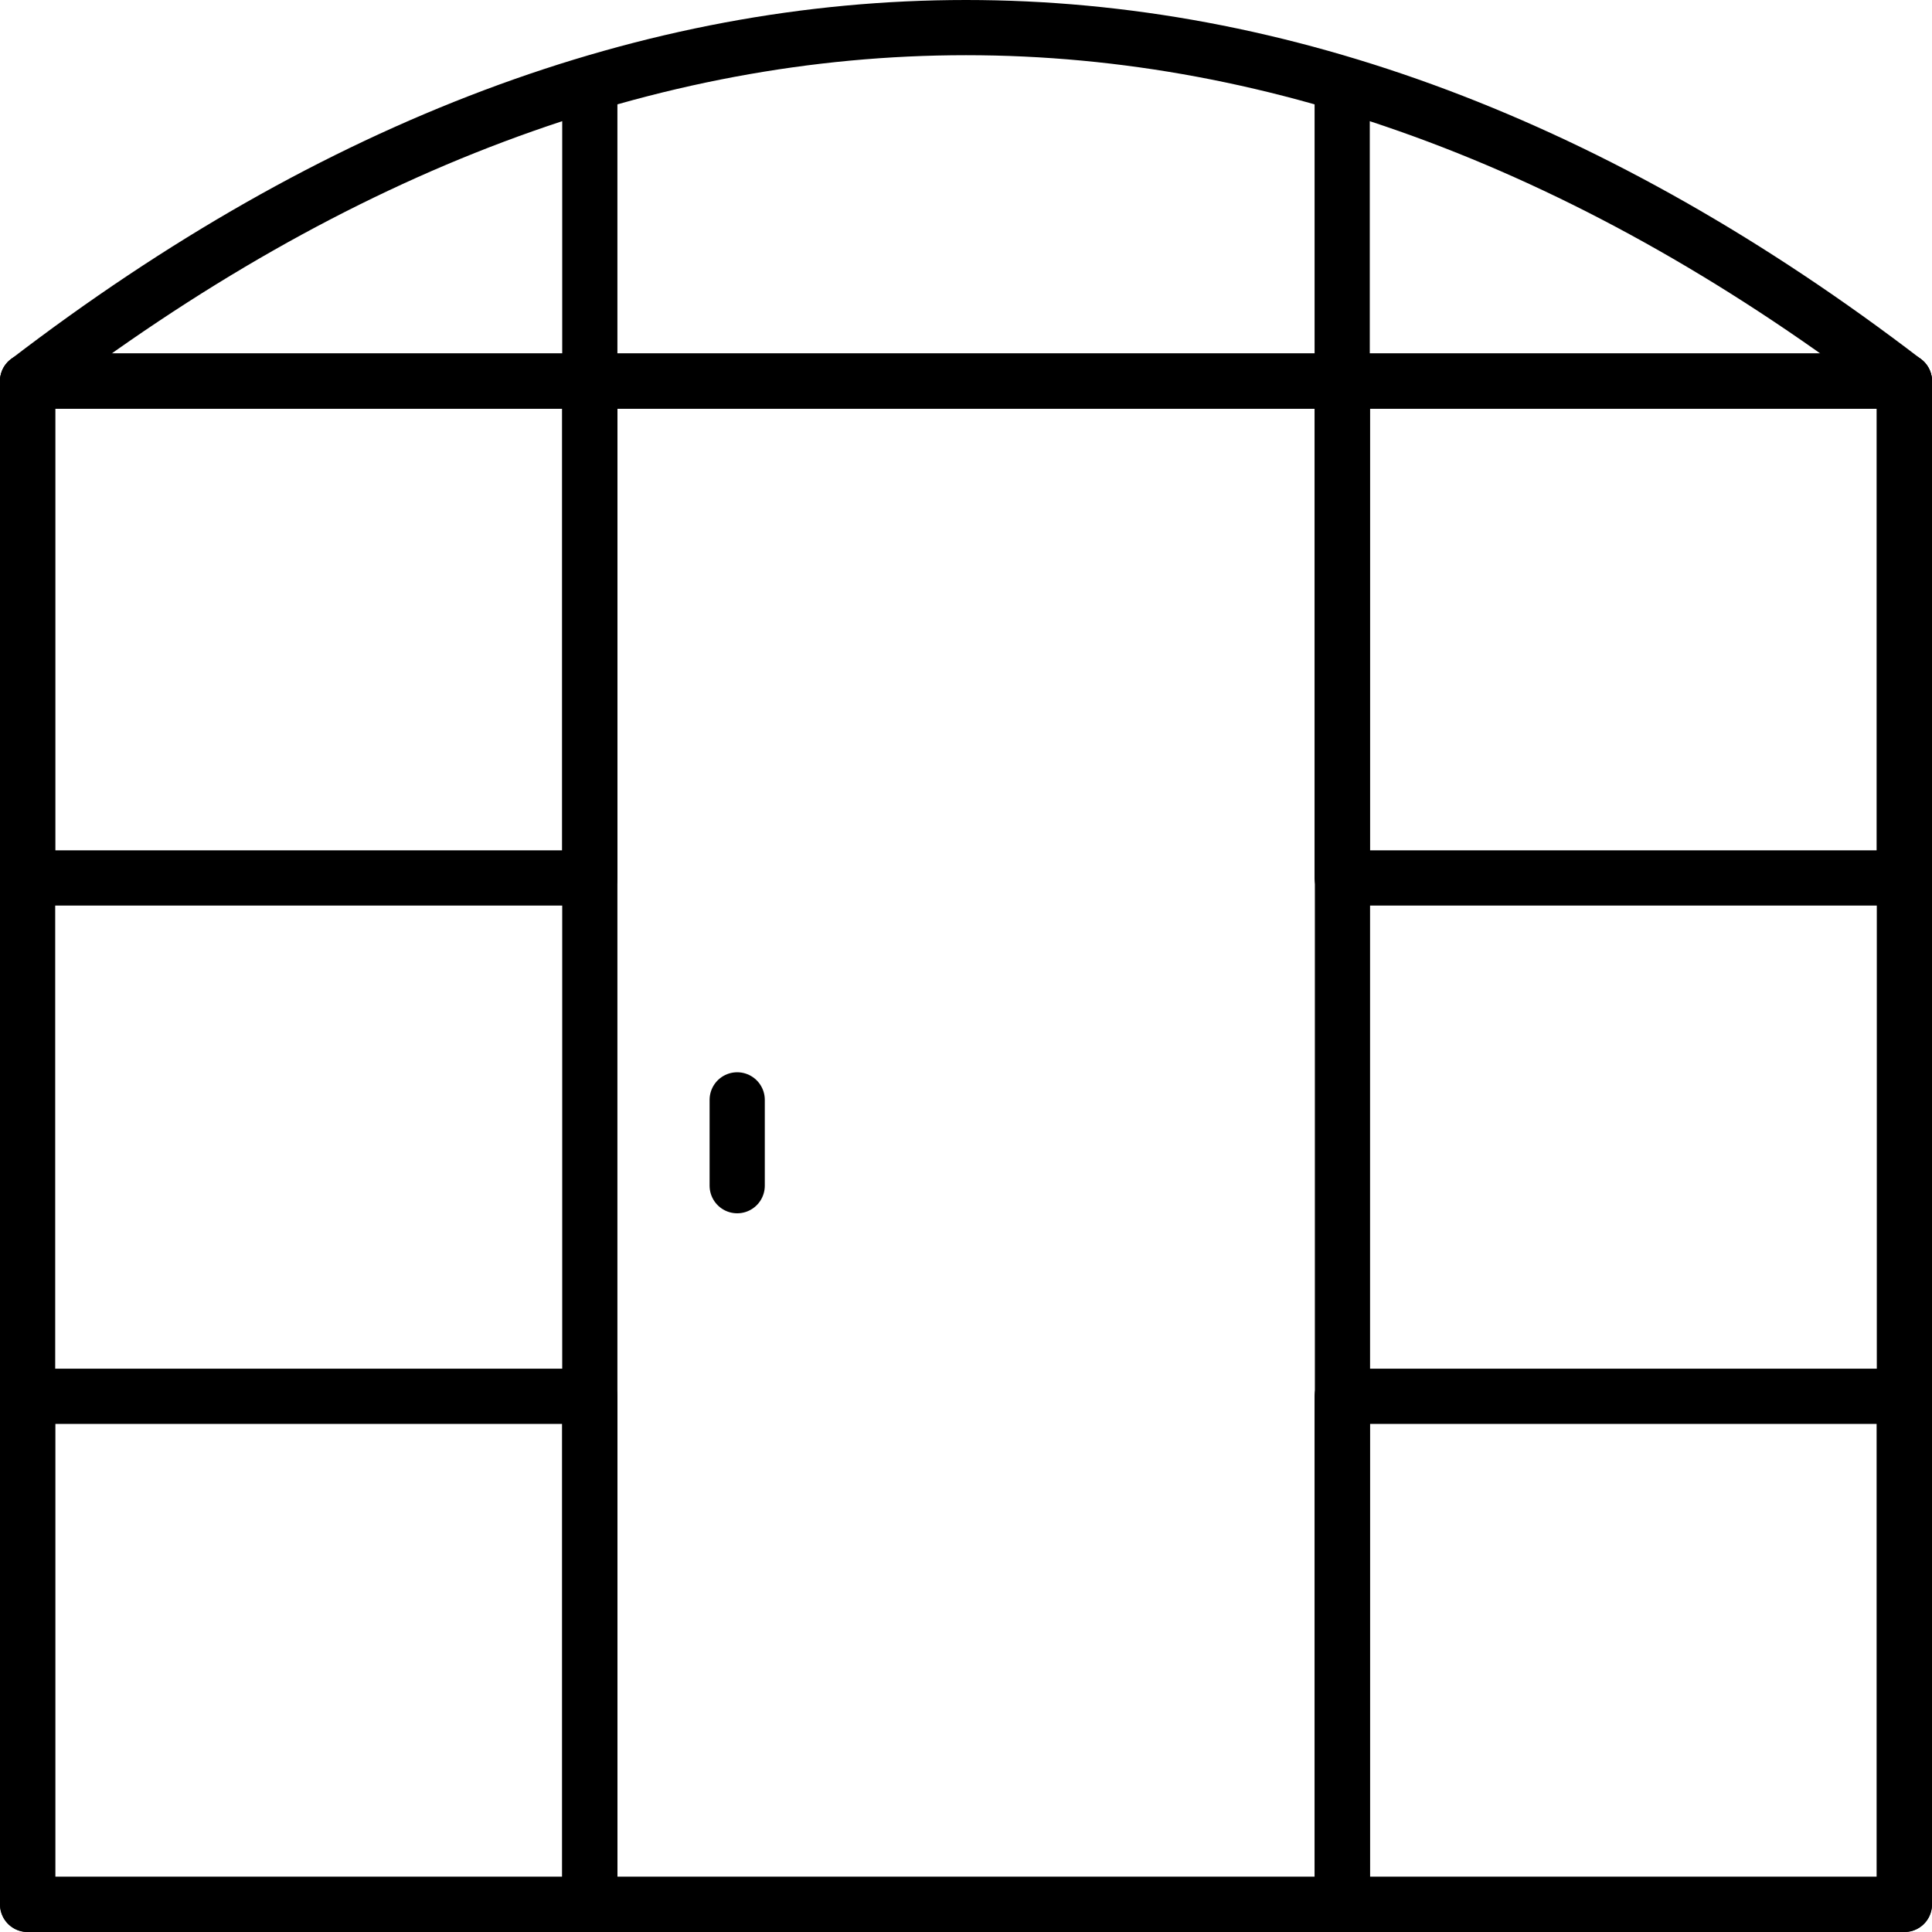
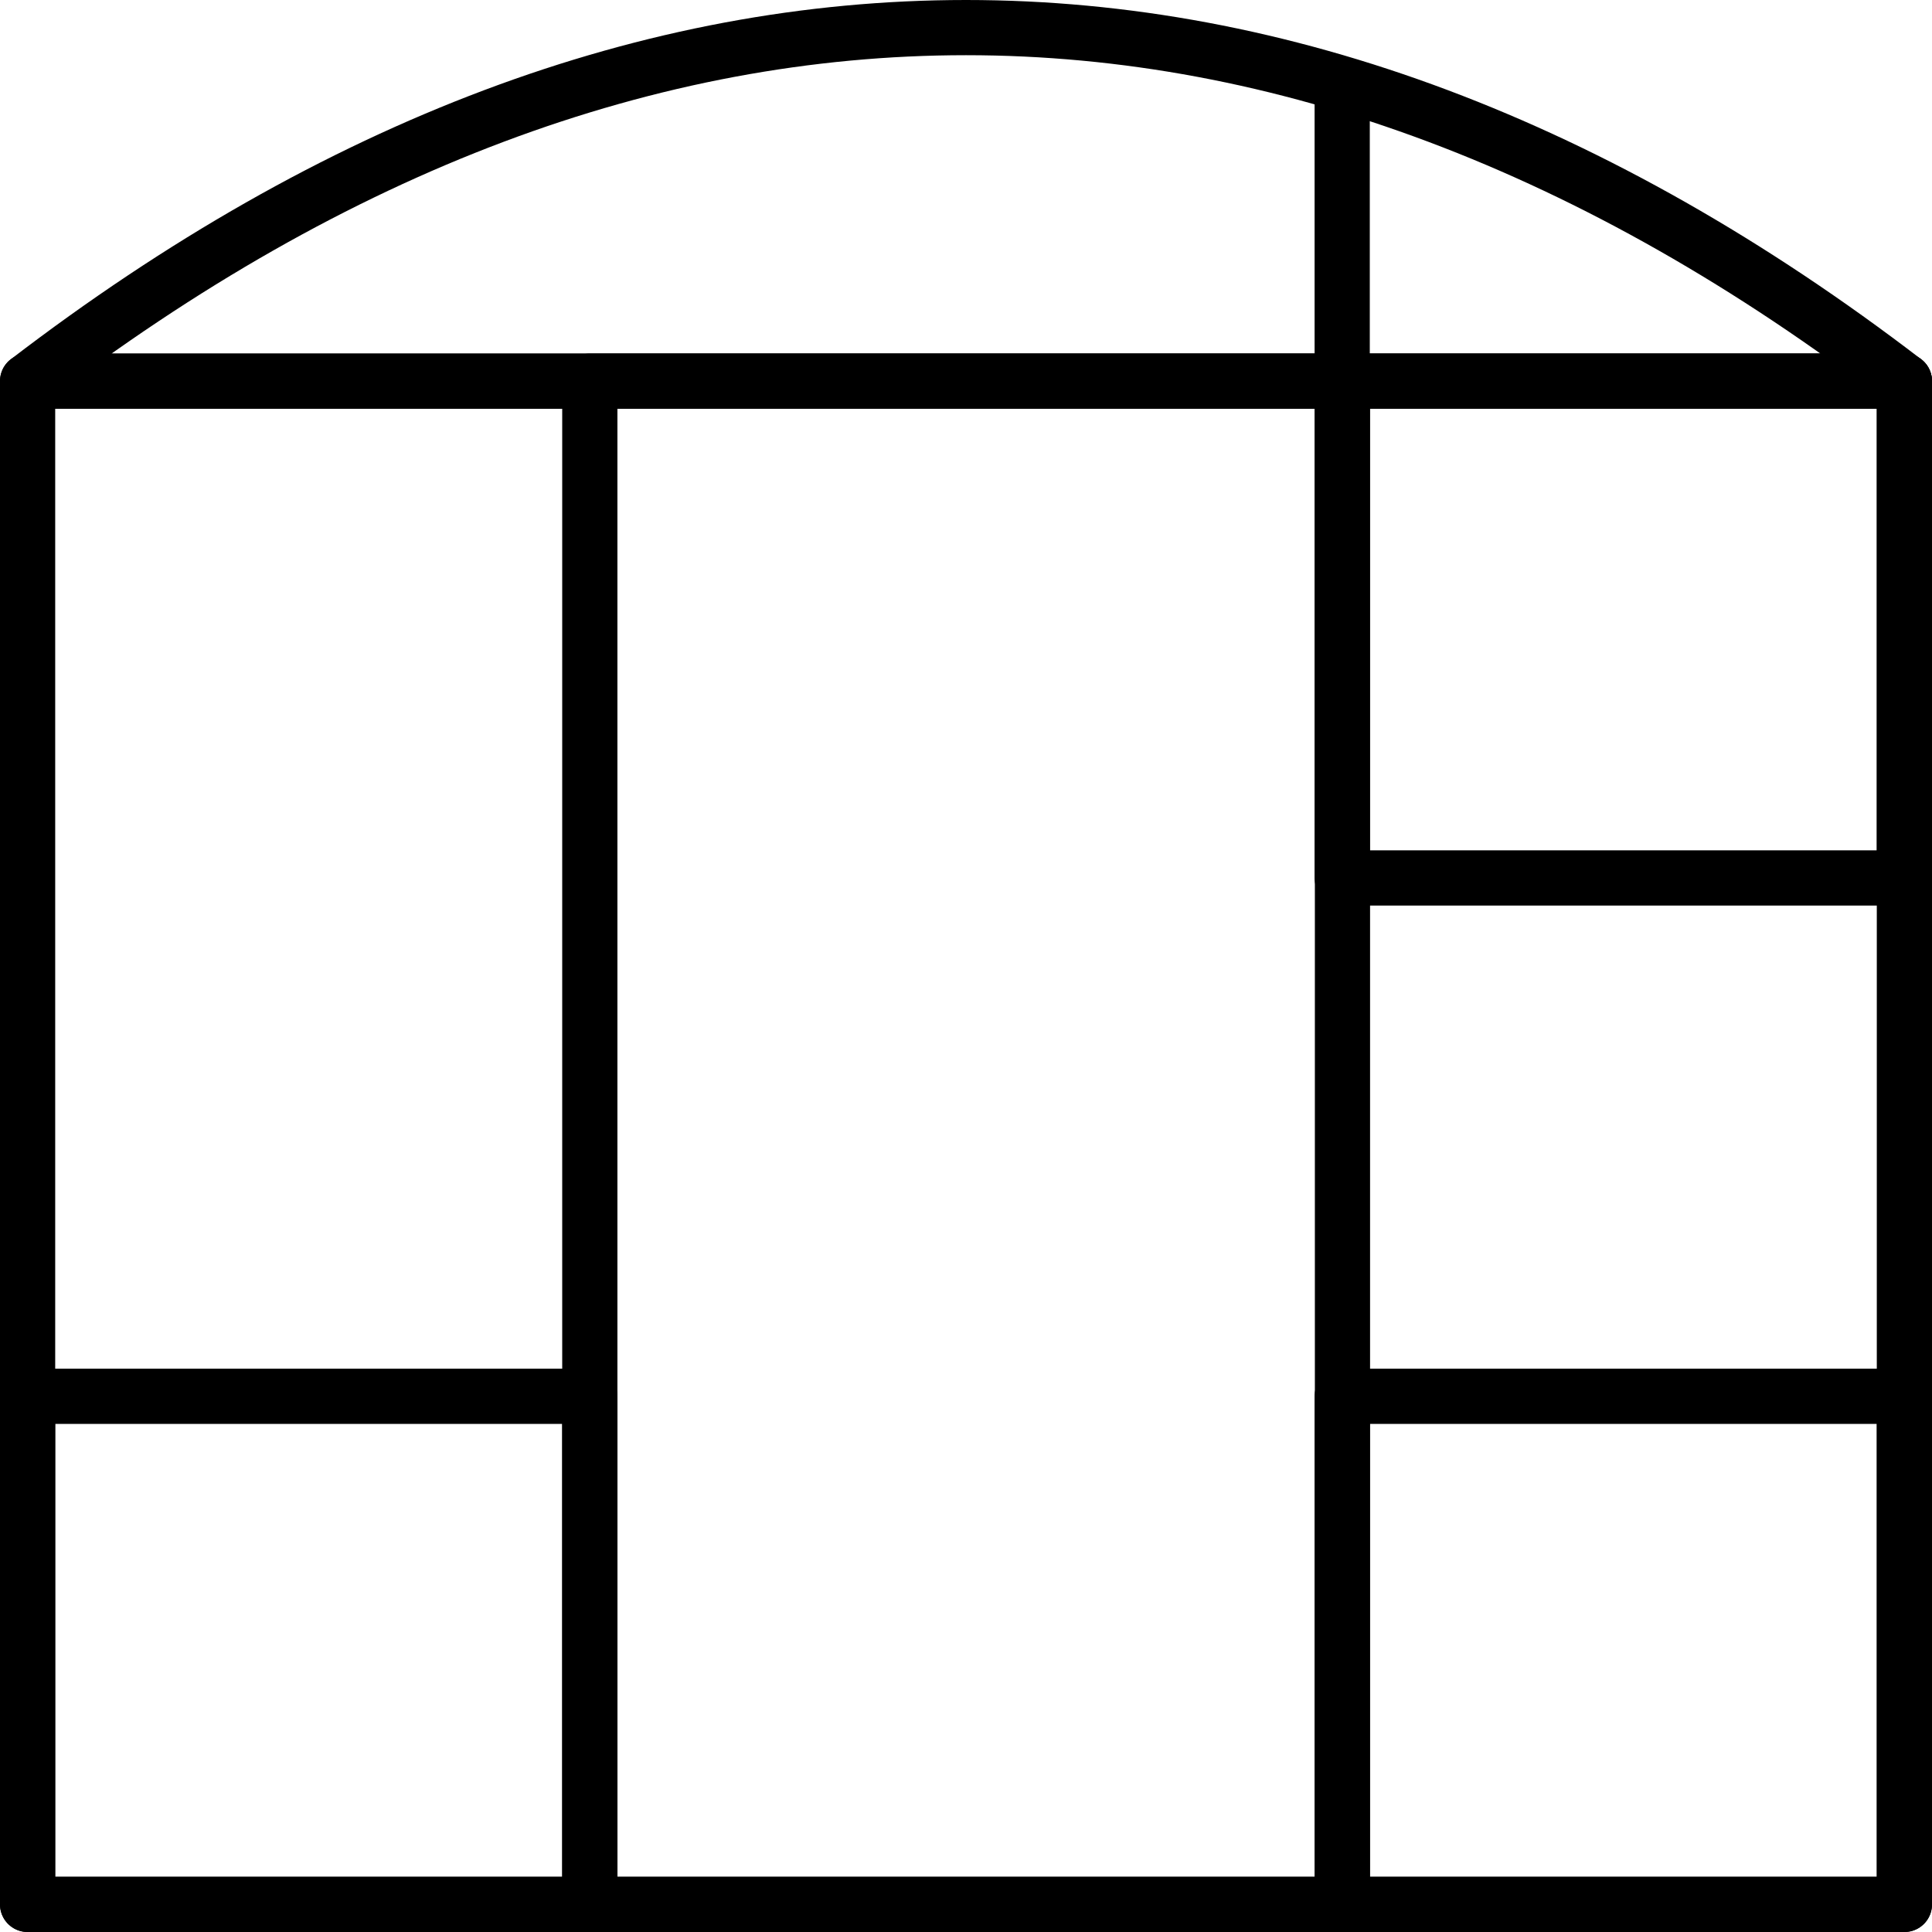
<svg xmlns="http://www.w3.org/2000/svg" viewBox="0 0 70 70">
  <defs>
    <style>.a{fill:none;stroke:#000;stroke-linecap:round;stroke-linejoin:round;stroke-width:2px;}</style>
  </defs>
  <title>Icons</title>
  <rect class="a" x="1" y="13.81" width="68" height="55.19" />
-   <line class="a" x1="26.71" y1="39.85" x2="26.71" y2="42.96" />
-   <path class="a" d="M1,13.81H1c22.29-17.08,45.71-17.08,68,0H1Z" />
-   <line class="a" x1="21.37" y1="13.81" x2="21.37" y2="3.18" />
+   <path class="a" d="M1,13.81c22.29-17.08,45.71-17.08,68,0H1Z" />
  <line class="a" x1="48.63" y1="13.81" x2="48.63" y2="3.18" />
  <rect class="a" x="21.37" y="13.81" width="27.27" height="55.19" />
-   <rect class="a" x="1" y="13.81" width="20.37" height="18" />
  <rect class="a" x="1" y="50.59" width="20.37" height="18.41" />
  <rect class="a" x="48.63" y="13.81" width="20.37" height="18" />
  <rect class="a" x="48.63" y="50.59" width="20.37" height="18.41" />
</svg>